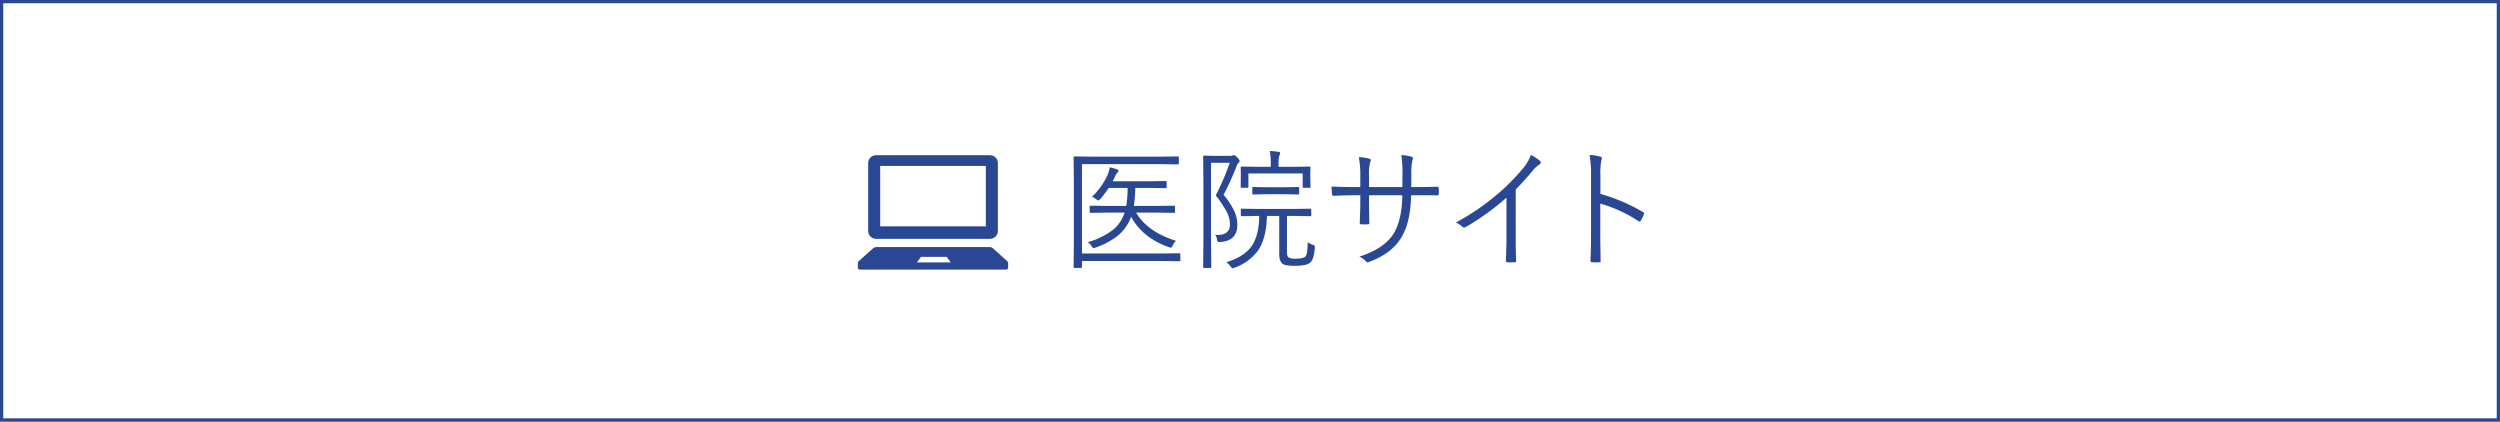
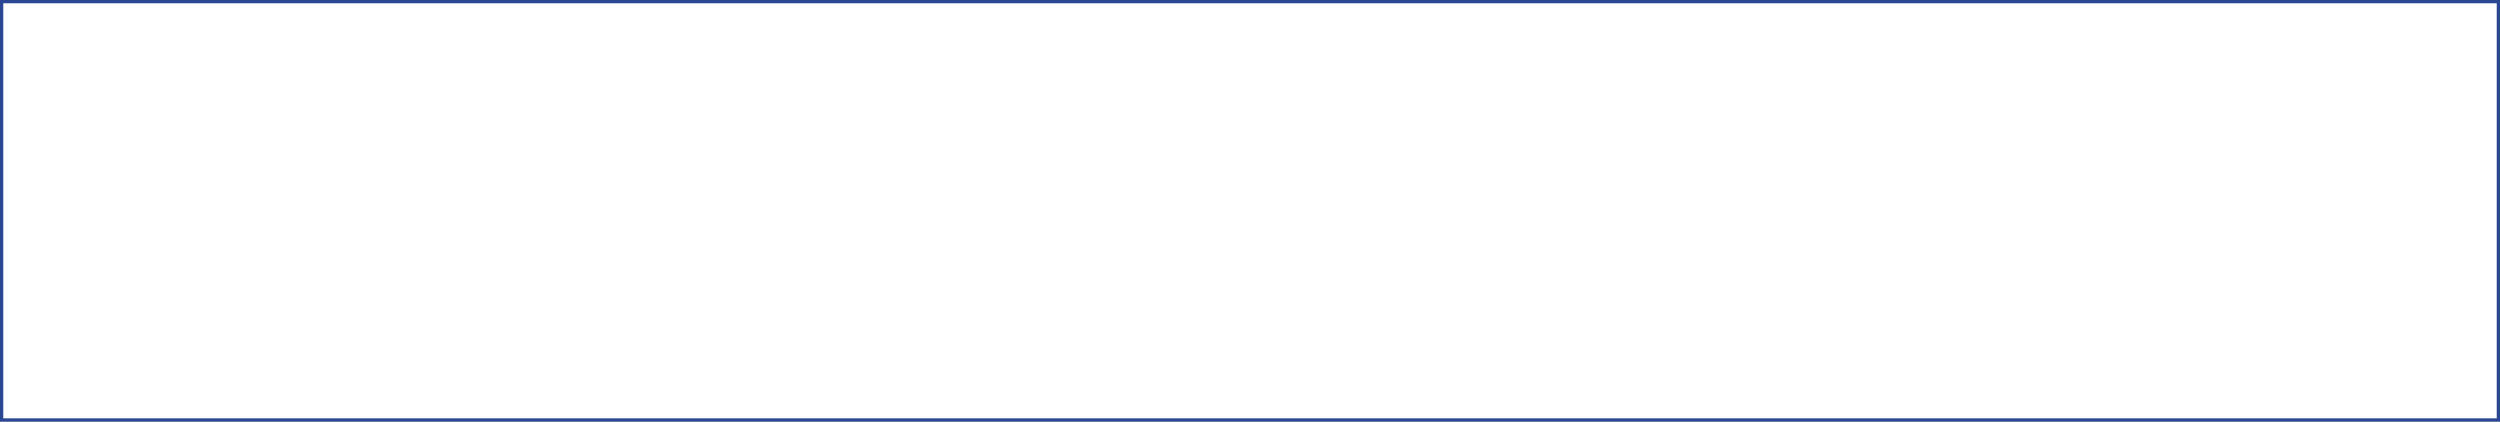
<svg xmlns="http://www.w3.org/2000/svg" id="footer-レイラニ医院サイト.svg" width="765" height="129" viewBox="0 0 765 129">
  <rect x="0" y="0" width="765" height="129" fill="#808080" stroke="none" />
  <defs>
    <style>
      .cls-1 {
        fill: #fff;
        stroke: #2a4793;
        stroke-width: 1px;
      }

      .cls-2 {
        fill: #2a4793;
        fill-rule: evenodd;
      }
    </style>
  </defs>
  <rect id="長方形_697" data-name="長方形 697" class="cls-1" x="0.5" y="0.5" width="764" height="128" />
-   <path id="医院サイト" class="cls-2" d="M2392.69,3515.31a0.278,0.278,0,0,0-.31-0.32l-5.6.08h-24.2v-27.34h23.84l5.47,0.08a0.289,0.289,0,0,0,.33-0.32v-1.81a0.282,0.282,0,0,0-.33-0.31l-5.47.07H2365.9l-5.57-.07a0.271,0.271,0,0,0-.31.31l0.08,8.12v17.19l-0.08,8.16a0.285,0.285,0,0,0,.31.34h1.89a0.308,0.308,0,0,0,.36-0.34v-1.79h24.2l5.6,0.08a0.278,0.278,0,0,0,.31-0.32v-1.81Zm-13.55-12.76h5.96l5.64,0.08a0.271,0.271,0,0,0,.31-0.31v-1.56a0.278,0.278,0,0,0-.31-0.32l-5.64.08h-6.65a39.886,39.886,0,0,0,.45-5.52h4.24l5.04,0.07a0.289,0.289,0,0,0,.31-0.35v-1.52a0.271,0.271,0,0,0-.31-0.31l-5.04.07h-11.17l0.68-1.33a4.7,4.7,0,0,1,.77-1.3,0.8,0.8,0,0,0,.37-0.53,0.506,0.506,0,0,0-.41-0.43,15.678,15.678,0,0,0-2.29-.68,9.879,9.879,0,0,1-.8,2.63,22.33,22.33,0,0,1-4.63,6.41,4.06,4.06,0,0,1,1.31.76,1.736,1.736,0,0,0,.61.35,1.379,1.379,0,0,0,.6-0.43,36.918,36.918,0,0,0,2.6-3.41h5.76a32.085,32.085,0,0,1-.41,5.52h-5.27l-5.61-.08a0.278,0.278,0,0,0-.31.32v1.56a0.271,0.271,0,0,0,.31.31l5.61-.08h4.76a11.124,11.124,0,0,1-3.26,5.04,22.037,22.037,0,0,1-8.03,4.01,4.618,4.618,0,0,1,1.25,1.3,0.875,0.875,0,0,0,.53.53,2.123,2.123,0,0,0,.59-0.17,22.334,22.334,0,0,0,6.87-3.66,13.294,13.294,0,0,0,4.05-5.76q3.57,6.51,11.64,9.32a2.309,2.309,0,0,0,.54.14,0.834,0.834,0,0,0,.49-0.59,5.351,5.351,0,0,1,1.06-1.52q-8.775-2.76-12.21-8.64h0Zm30.98-16.87a2.222,2.222,0,0,0-1-.72,1.224,1.224,0,0,0-.45.11,2.066,2.066,0,0,1-.92.12h-4.84l-2.93-.08a0.275,0.275,0,0,0-.31.31l0.07,8.31v17.26l-0.07,8.2a0.268,0.268,0,0,0,.31.3h1.85a0.276,0.276,0,0,0,.32-0.3l-0.08-8.28v-23.59h5.72a71.236,71.236,0,0,1-4.28,9.96,35.924,35.924,0,0,1,3.28,4.88,8.648,8.648,0,0,1,1.08,3.93q0,3.3-3.81,3.3a6.117,6.117,0,0,1-.74-0.04,2.886,2.886,0,0,1,.58,1.41,1.97,1.97,0,0,0,.22.68,1.289,1.289,0,0,0,.74.12c3.5-.21,5.26-1.97,5.26-5.28a9.736,9.736,0,0,0-.71-3.69,22.588,22.588,0,0,0-3.49-5.47,88.305,88.305,0,0,0,3.88-8.51,3.53,3.53,0,0,1,.73-1.33,0.715,0.715,0,0,0,.31-0.53,2.382,2.382,0,0,0-.72-1.07h0Zm23.73,27.34a0.758,0.758,0,0,0-.71-0.62,5.864,5.864,0,0,1-1.46-.76c-0.07,1.39-.13,2.33-0.2,2.83a3.036,3.036,0,0,1-.49,1.48c-0.41.46-1.4,0.69-2.96,0.69a4.274,4.274,0,0,1-2.23-.36c-0.33-.19-0.49-0.79-0.49-1.79v-10.92h1.76l5.37,0.08a0.278,0.278,0,0,0,.31-0.32v-1.65a0.278,0.278,0,0,0-.31-0.32l-5.37.08h-10.2l-5.37-.08a0.278,0.278,0,0,0-.31.32v1.65a0.278,0.278,0,0,0,.31.32l5.33-.08q-0.09,5.94-2.28,9.16-2.25,3.315-7.81,5.02a5.073,5.073,0,0,1,1.36,1.33,1.176,1.176,0,0,0,.61.52,4.025,4.025,0,0,0,.6-0.19,15.49,15.49,0,0,0,7.07-5.14q2.64-3.75,2.8-10.7h3.77v11.54c0,1.62.37,2.67,1.11,3.17,0.51,0.37,1.75.56,3.73,0.56,2.29,0,3.83-.32,4.61-0.95,0.78-.68,1.26-2.19,1.43-4.54,0.01-.14.02-0.25,0.02-0.33h0Zm-1.41-21.72v-1.11l0.08-1.41a0.283,0.283,0,0,0-.32-0.31l-5.44.08h-4.01v-0.76a8.189,8.189,0,0,1,.26-2.76,2.04,2.04,0,0,0,.19-0.76c0-.17-0.16-0.27-0.49-0.31a22.4,22.4,0,0,0-2.63-.25,22.053,22.053,0,0,1,.27,4.12v0.72h-3.44l-5.45-.08a0.275,0.275,0,0,0-.31.31l0.04,1.61v0.91l-0.04,3.34a0.289,0.289,0,0,0,.33.32h1.72a0.278,0.278,0,0,0,.31-0.32v-4.06h16.61v4.06a0.278,0.278,0,0,0,.31.32h1.76a0.289,0.289,0,0,0,.33-0.32Zm-3.38,3.73a0.275,0.275,0,0,0-.31-0.31l-4.28.08h-5.16l-4.29-.08a0.283,0.283,0,0,0-.32.31v1.66a0.286,0.286,0,0,0,.32.32l4.29-.08h5.16l4.28,0.08a0.278,0.278,0,0,0,.31-0.32v-1.66Zm34.32-3.96a17.7,17.7,0,0,1,.33-4.57,1.44,1.44,0,0,0,.14-0.53,0.589,0.589,0,0,0-.53-0.55,19.717,19.717,0,0,0-3.01-.5,39.994,39.994,0,0,1,.35,6.27l-0.04,3.55h-10.19v-3.28a15.4,15.4,0,0,1,.31-4.28,1.843,1.843,0,0,0,.22-0.68,0.441,0.441,0,0,0-.42-0.43,15.422,15.422,0,0,0-3.24-.49,29.087,29.087,0,0,1,.45,5.88v3.28h-2.05q-3.99,0-6.76-.16c0.06,1.14.11,1.89,0.16,2.27s0.18,0.57.35,0.57h0.1q3.435-.165,6.15-0.16h2.05v2.05q0,2.325-.17,6.35a0.421,0.421,0,0,0,.48.47c0.28,0.02.62,0.04,1.02,0.04s0.73-.02.98-0.04a0.406,0.406,0,0,0,.48-0.43q-0.105-3.15-.11-6.49v-1.95h10.19q-0.12,7.17-2.44,11.33-2.835,4.935-10.72,7.44a6.109,6.109,0,0,1,2.09,1.5,0.634,0.634,0,0,0,.43.26,2.282,2.282,0,0,0,.64-0.22q6.96-2.595,9.85-7.67,2.655-4.515,2.83-12.64h4.8c1.27,0,2.31.01,3.13,0.04h0.14c0.24,0,.37-0.16.37-0.49,0.02-.28.04-0.57,0.04-0.86s-0.02-.56-0.04-0.84a0.429,0.429,0,0,0-.47-0.49c-1.47.08-3.64,0.12-6.49,0.12h-1.44Zm36.93-1.11a8.916,8.916,0,0,1,2.23-2.11,0.673,0.673,0,0,0,.43-0.59,0.725,0.725,0,0,0-.28-0.55,11.877,11.877,0,0,0-2.75-1.79,13.552,13.552,0,0,1-2.75,4.51,62.869,62.869,0,0,1-7.76,7.73,72.8,72.8,0,0,1-12.44,8.44,7.049,7.049,0,0,1,1.99,1.27,0.8,0.8,0,0,0,.55.27,0.891,0.891,0,0,0,.39-0.11,79.045,79.045,0,0,0,12.56-9.03v12.15q0,2.4-.16,7.13a0.385,0.385,0,0,0,.39.47c0.38,0.02.76,0.04,1.16,0.04s0.79-.02,1.17-0.04a0.341,0.341,0,0,0,.41-0.35,0.5,0.5,0,0,0-.02-0.12c-0.08-2.57-.12-4.98-0.12-7.25v-14.55c1.71-1.72,3.37-3.56,5-5.52h0Zm20.92,1.11a20.1,20.1,0,0,1,.27-4.44,2.75,2.75,0,0,0,.18-0.72,0.494,0.494,0,0,0-.47-0.47,15.2,15.2,0,0,0-3.3-.52,33.492,33.492,0,0,1,.45,6.4v17.76q0,4.68-.18,8.12a0.494,0.494,0,0,0,.57.55c0.28,0.02.63,0.04,1.03,0.04s0.73-.02,1-0.04c0.35,0,.53-0.13.53-0.37a0.784,0.784,0,0,0-.02-0.14q0-.375-0.06-3.87c-0.03-1.85-.04-3.28-0.04-4.29v-9.28a41.964,41.964,0,0,1,11.64,5.35,0.723,0.723,0,0,0,.35.14,0.6,0.6,0,0,0,.41-0.3,13.62,13.62,0,0,0,.96-1.95,0.6,0.6,0,0,0,.06-0.23,0.474,0.474,0,0,0-.35-0.41,55.161,55.161,0,0,0-13.03-5.57v-5.76Z" transform="translate(-2031.5 -3437.5)" />
-   <path id="シェイプ_881" data-name="シェイプ 881" class="cls-2" d="M2339.28,3520h-44.56a0.66,0.66,0,0,1-.72-0.57v-1.34a1.031,1.031,0,0,1,.36-0.75l4.29-3.85a1.659,1.659,0,0,1,1.1-.39h34.5a1.614,1.614,0,0,1,1.09.39l4.3,3.85a1.031,1.031,0,0,1,.36.75v1.34A0.66,0.66,0,0,1,2339.28,3520Zm-18.08-3.9h-7.89l-1.24,1.7h10.37Zm13.24-5.51h-34.88a2.414,2.414,0,0,1-2.4-2.43v-20.73a2.414,2.414,0,0,1,2.4-2.43h34.88a2.422,2.422,0,0,1,2.41,2.43v20.73A2.422,2.422,0,0,1,2334.44,3510.59Zm-1.28-22.32h-32.32v18.48h32.32v-18.48Z" transform="translate(-2031.5 -3437.5)" />
</svg>